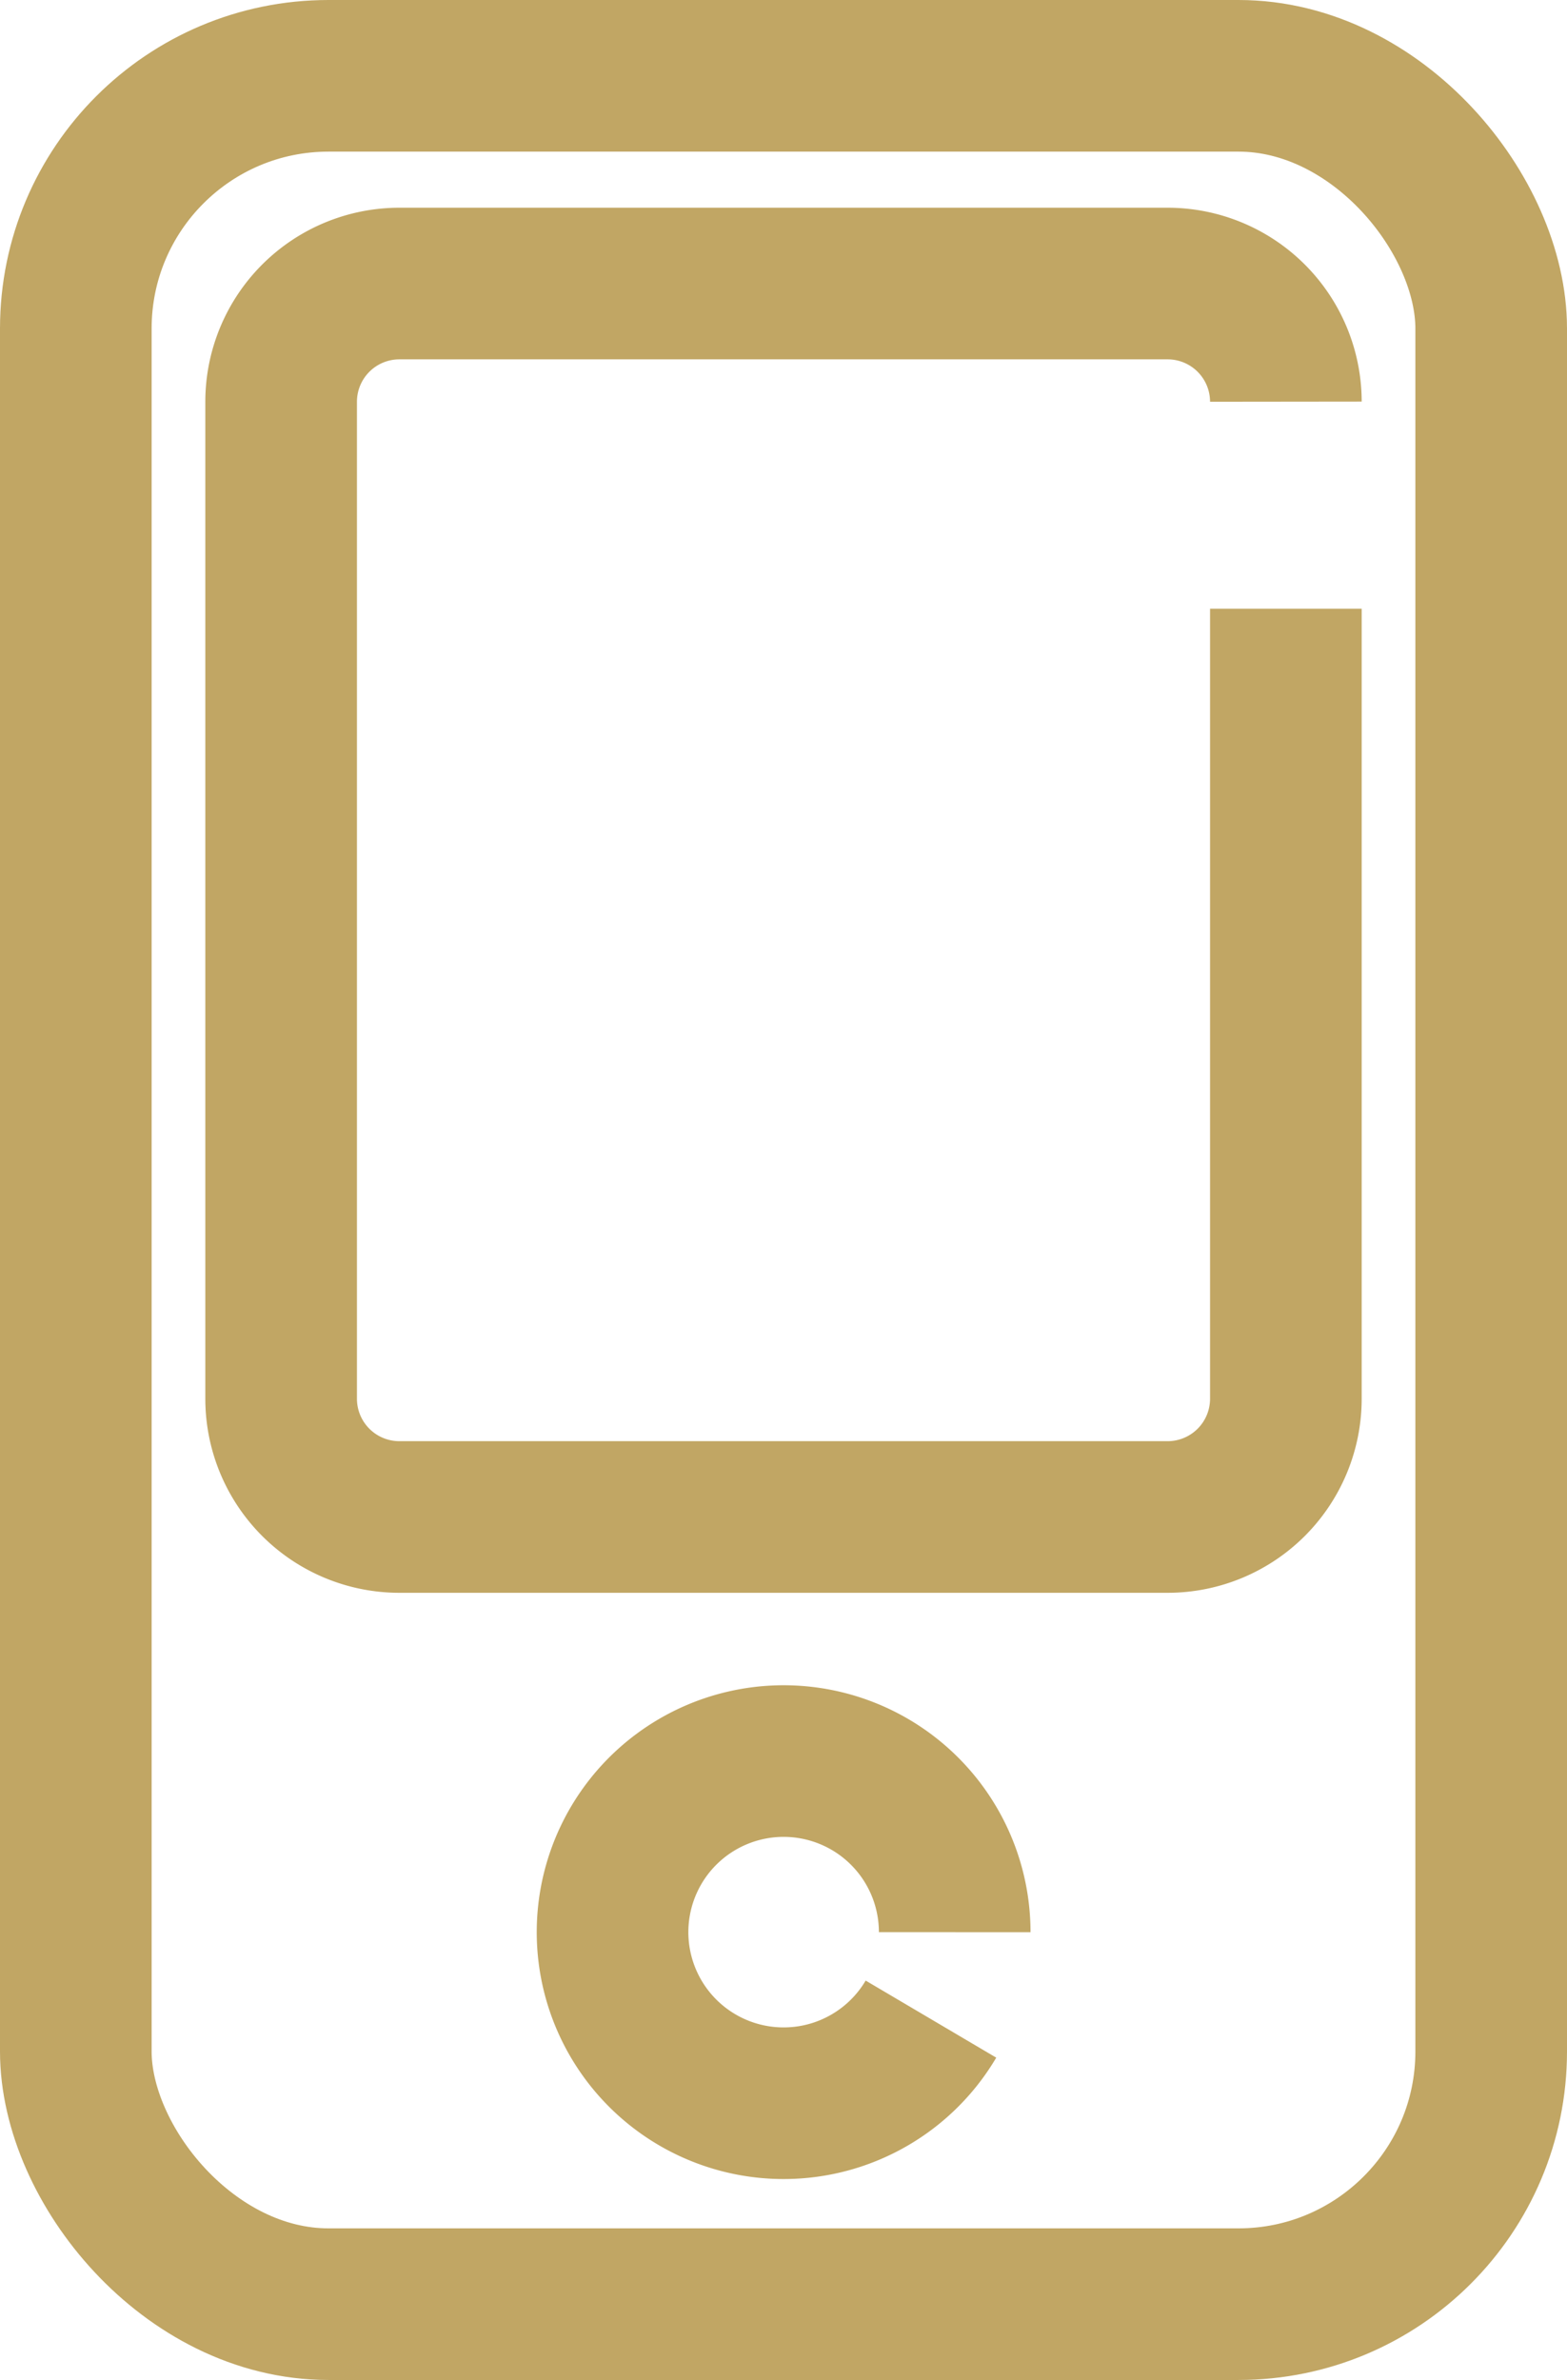
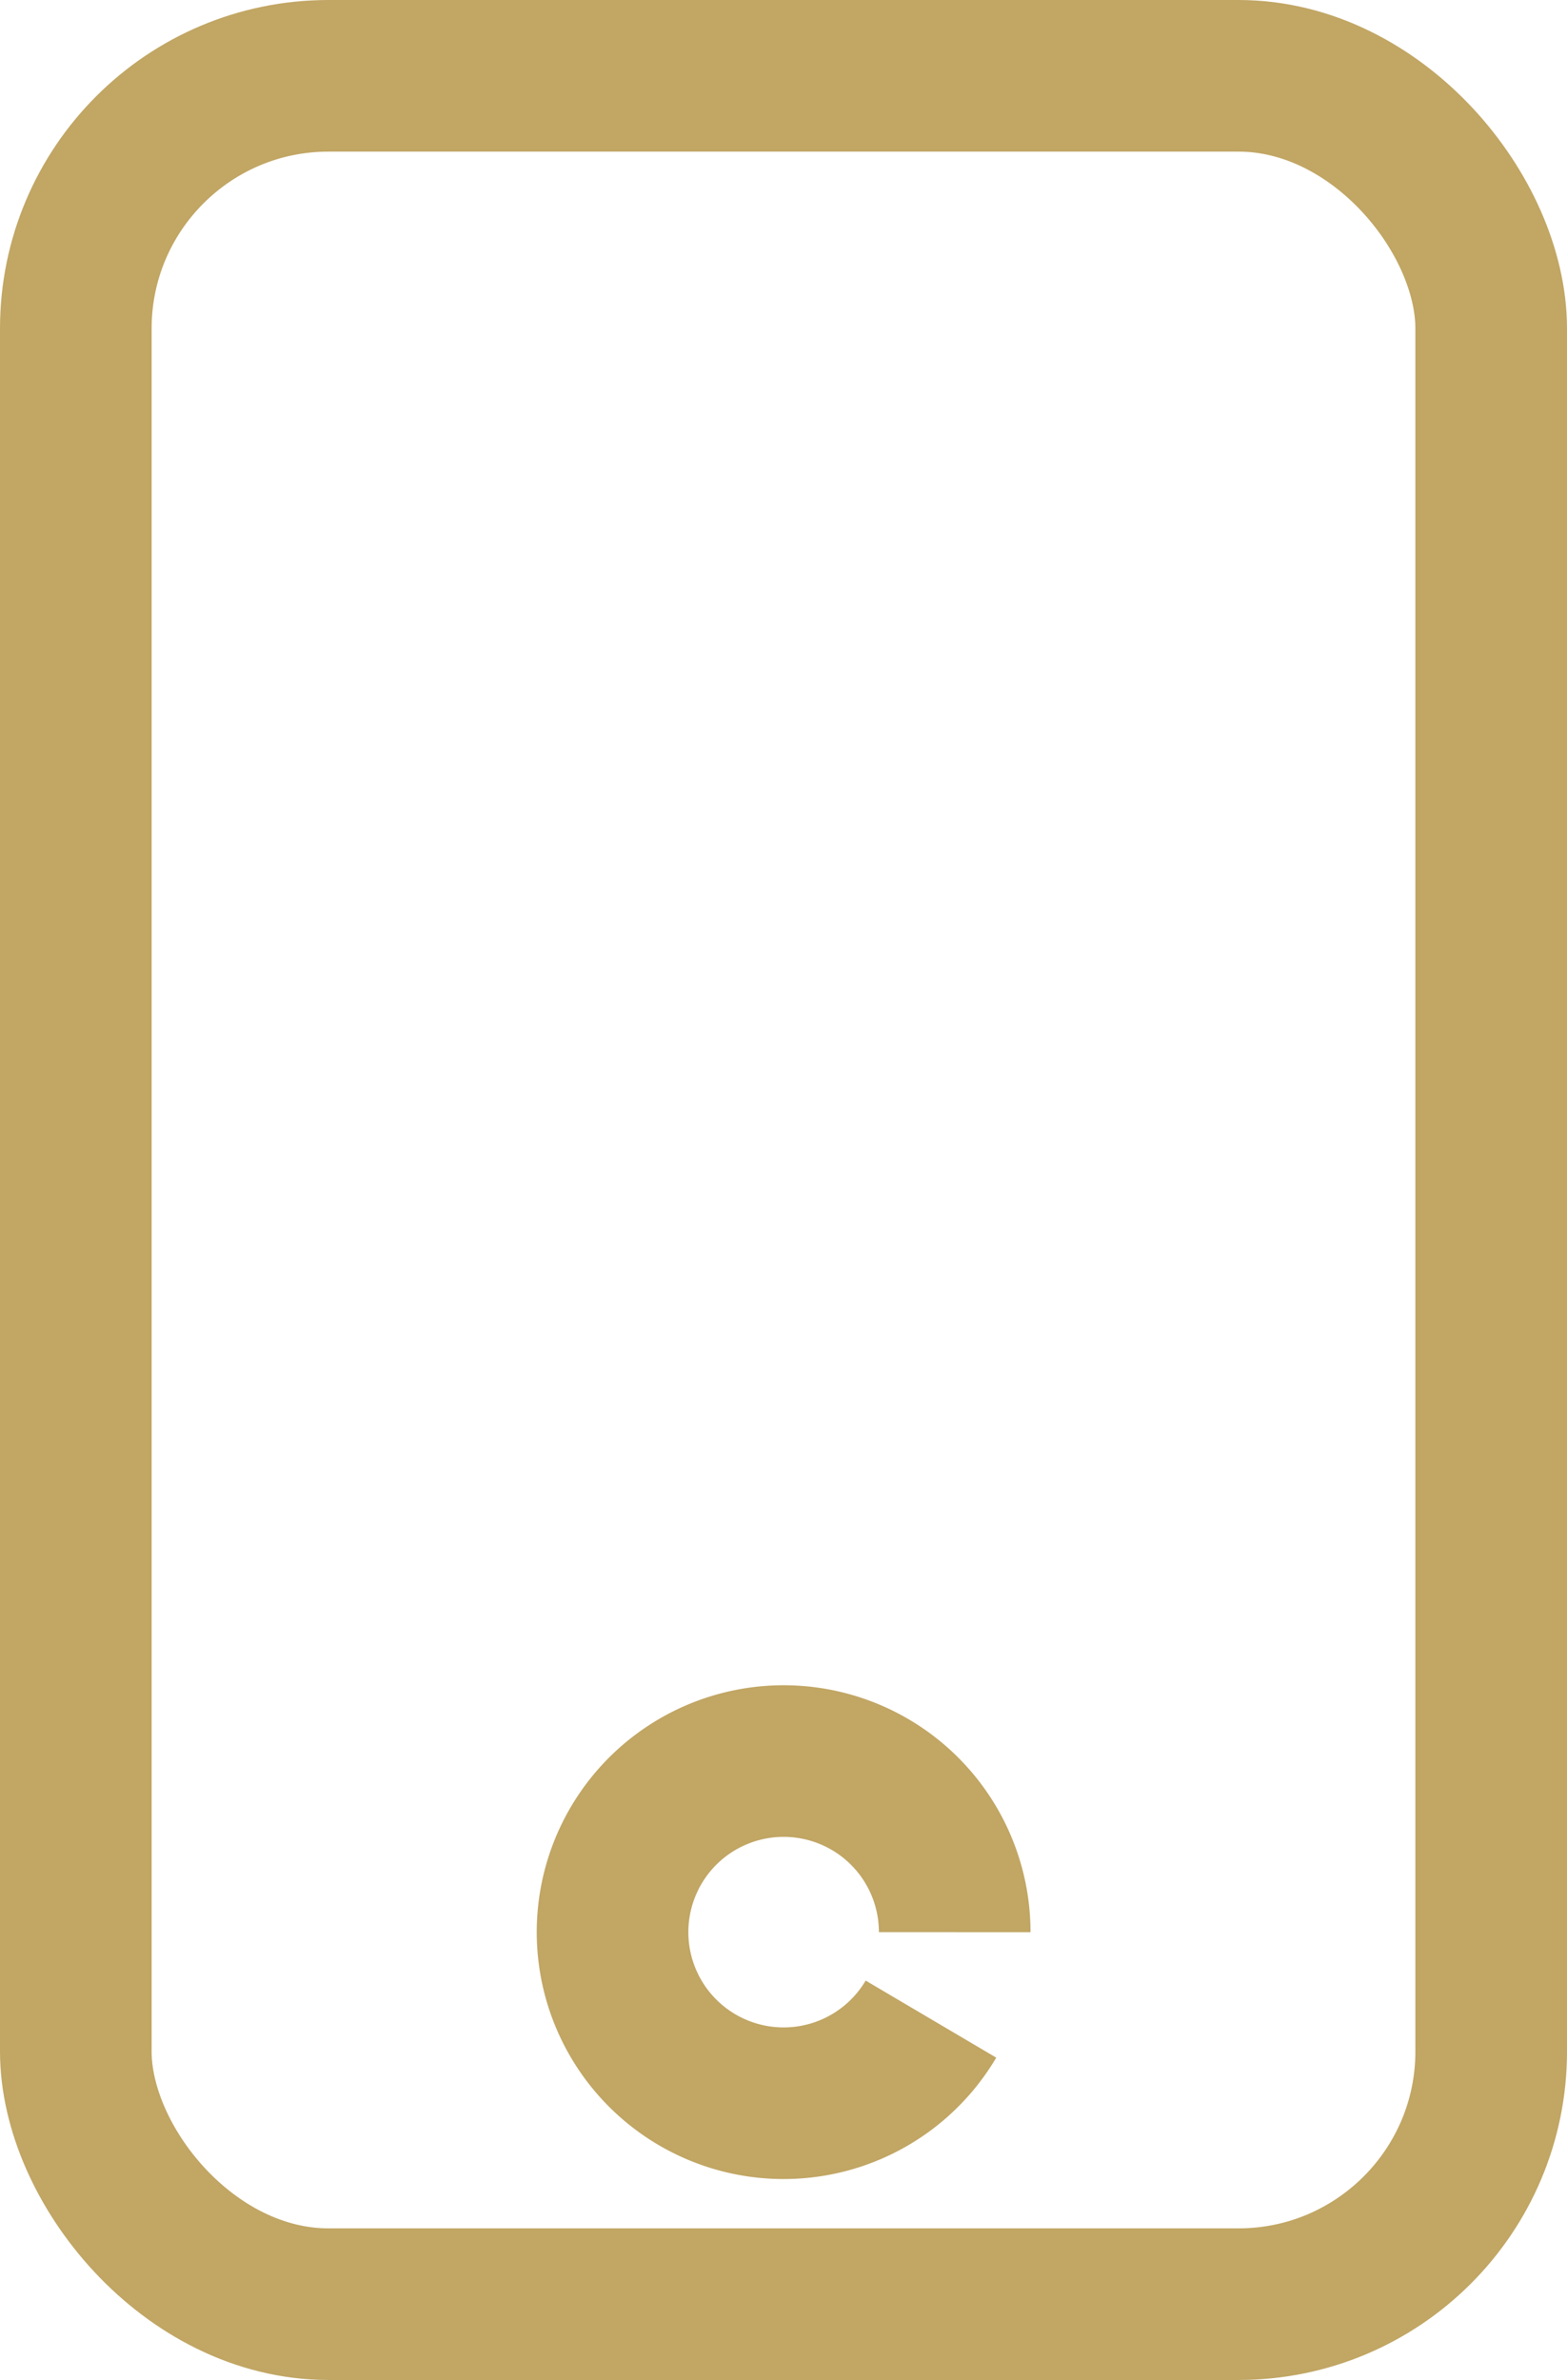
<svg xmlns="http://www.w3.org/2000/svg" width="12.402" height="18.836" viewBox="0 0 12.402 18.836">
  <g data-name="Grupo 9386">
    <g data-name="Grupo 9372" transform="translate(.6 .6)">
      <path data-name="Trazado 13568" d="M20.733 58.169a1.354 1.354 0 1 1 .188-.688" transform="translate(-13.965 -42.789)" style="fill:none;stroke:#c1a664;stroke-miterlimit:10;stroke-width:1.2px" />
      <rect data-name="Rectángulo 10965" width="11.202" height="17.636" rx="2" style="fill:none;stroke:#c1a664;stroke-miterlimit:10;stroke-width:1.2px" />
-       <path data-name="Trazado 13569" d="M15.229 8.292a.936.936 0 0 0-.935-.935H8.212a.936.936 0 0 0-.935.935v7.892a.936.936 0 0 0 .935.935h6.082a.936.936 0 0 0 .935-.935V9.931" transform="translate(-5.652 -5.713)" style="fill:none;stroke:#c1a664;stroke-miterlimit:10;stroke-width:1.2px" />
    </g>
  </g>
</svg>